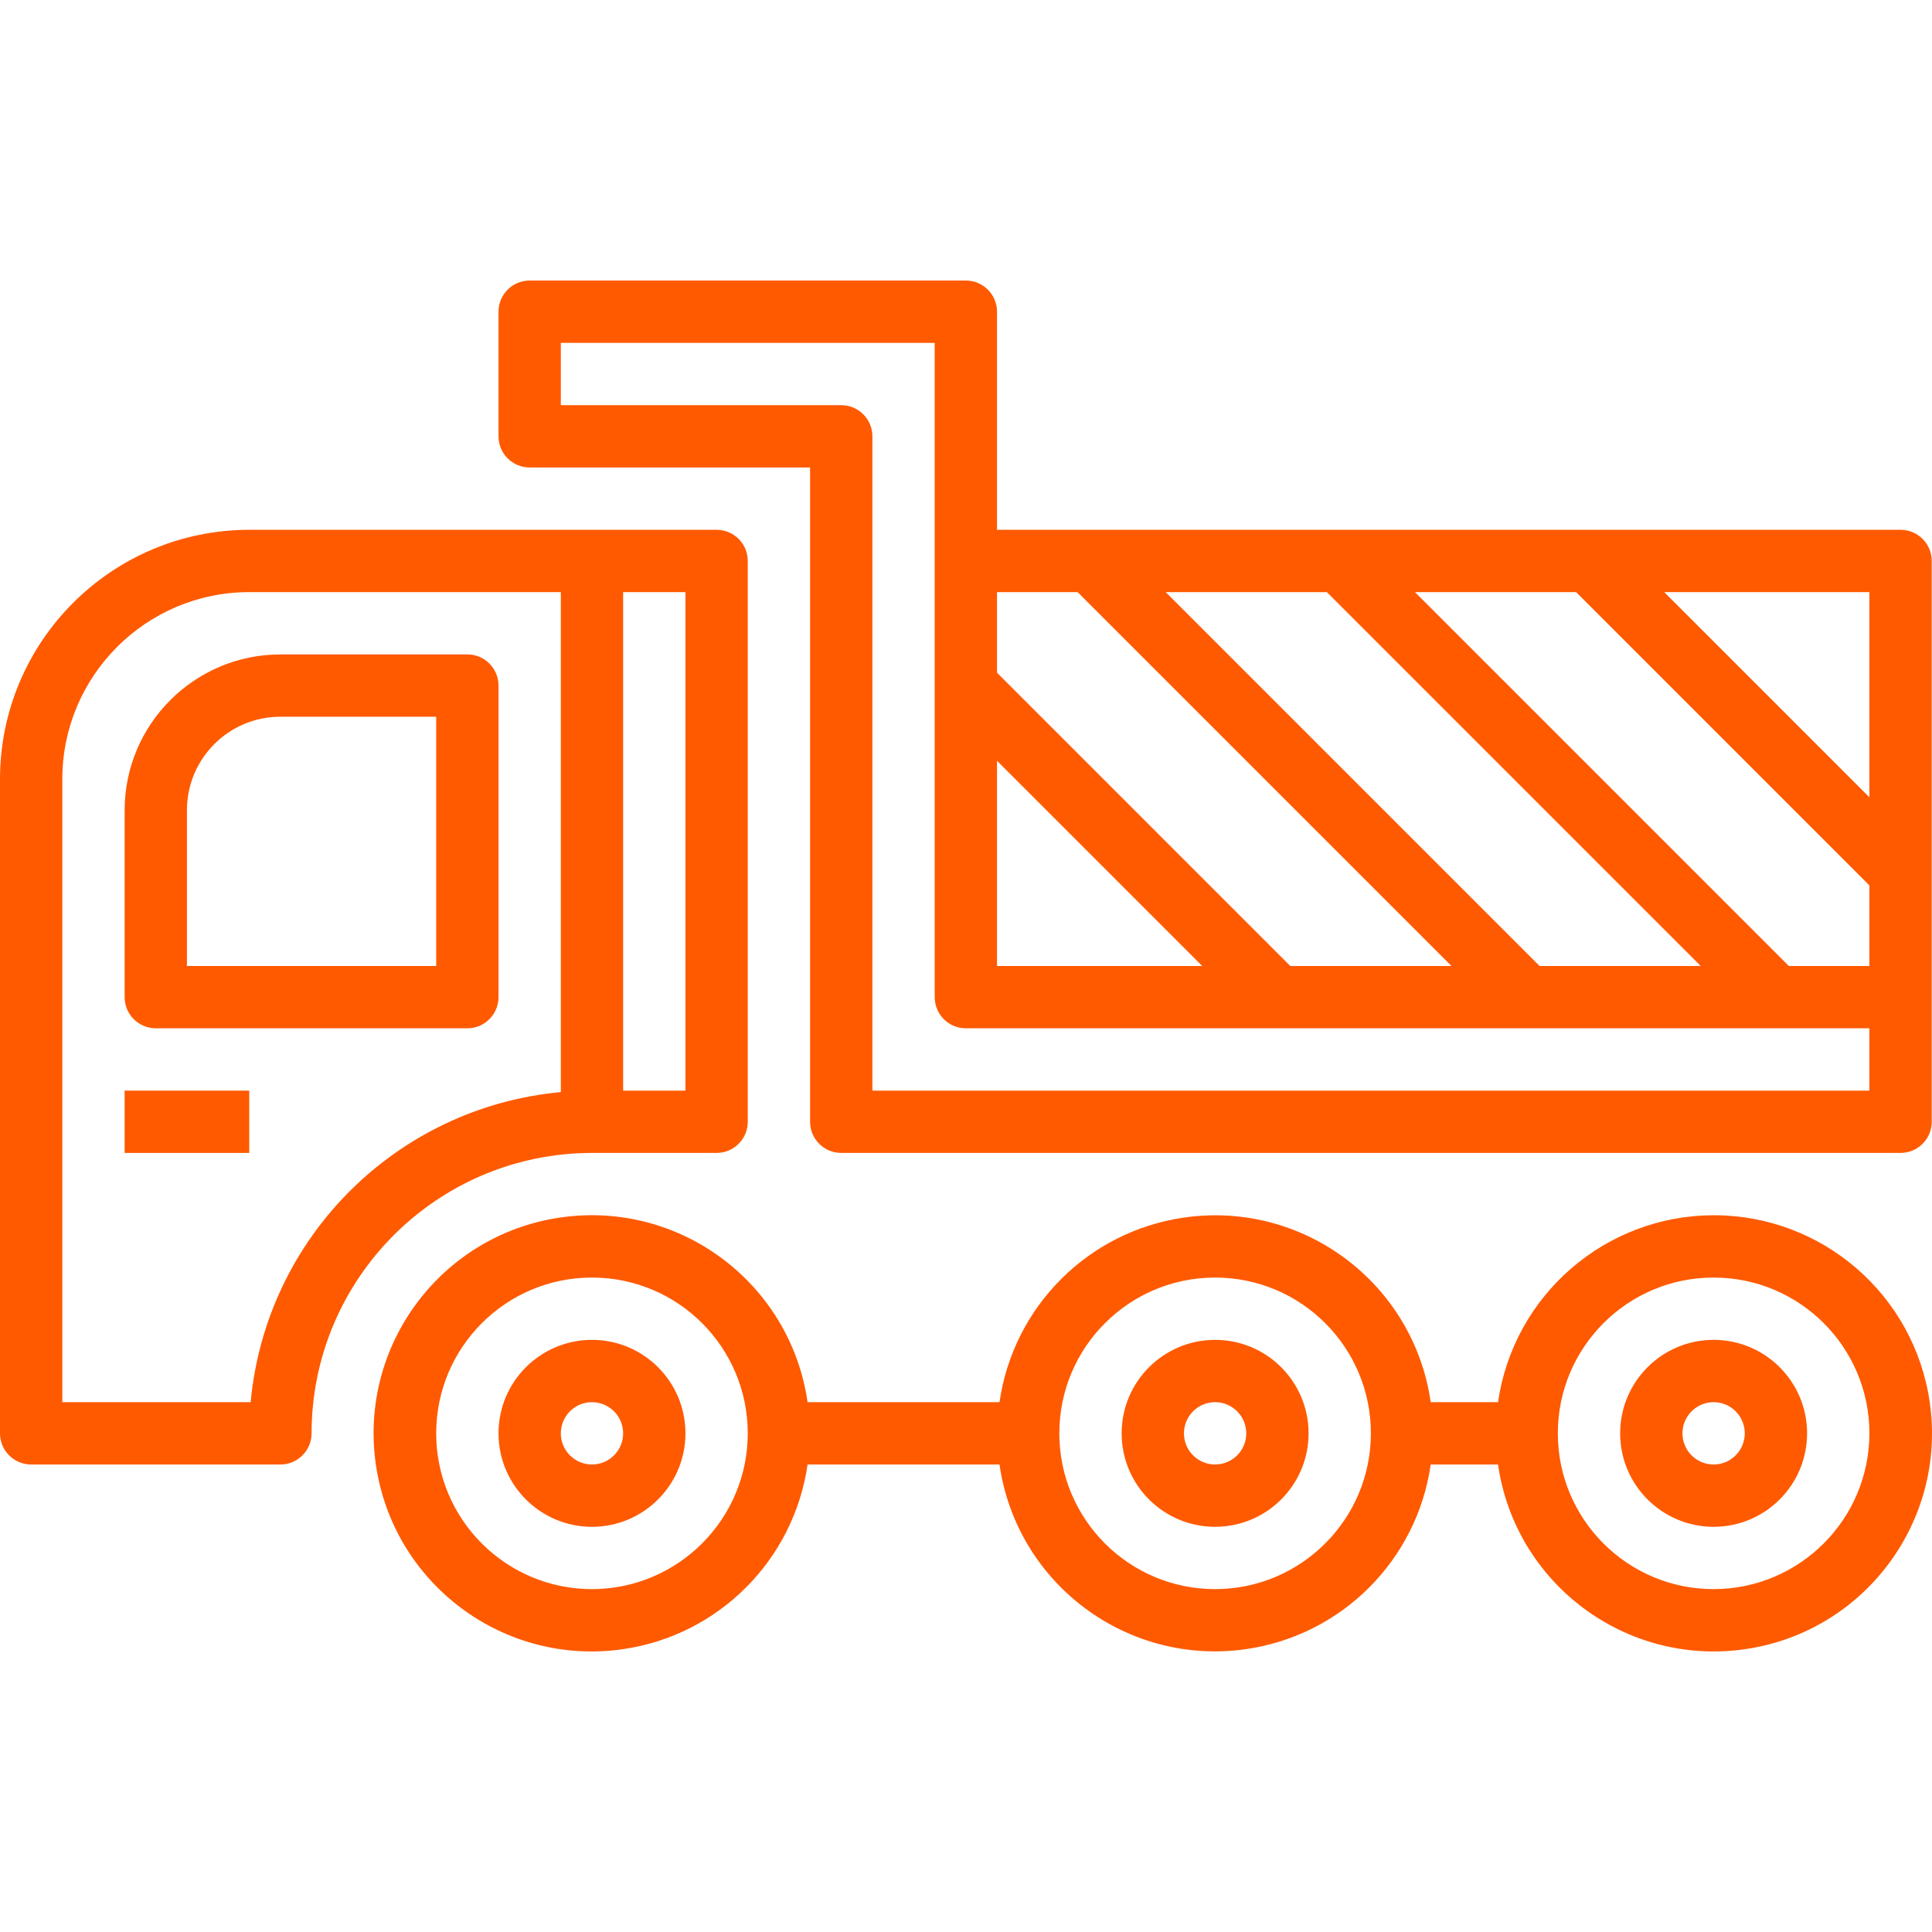
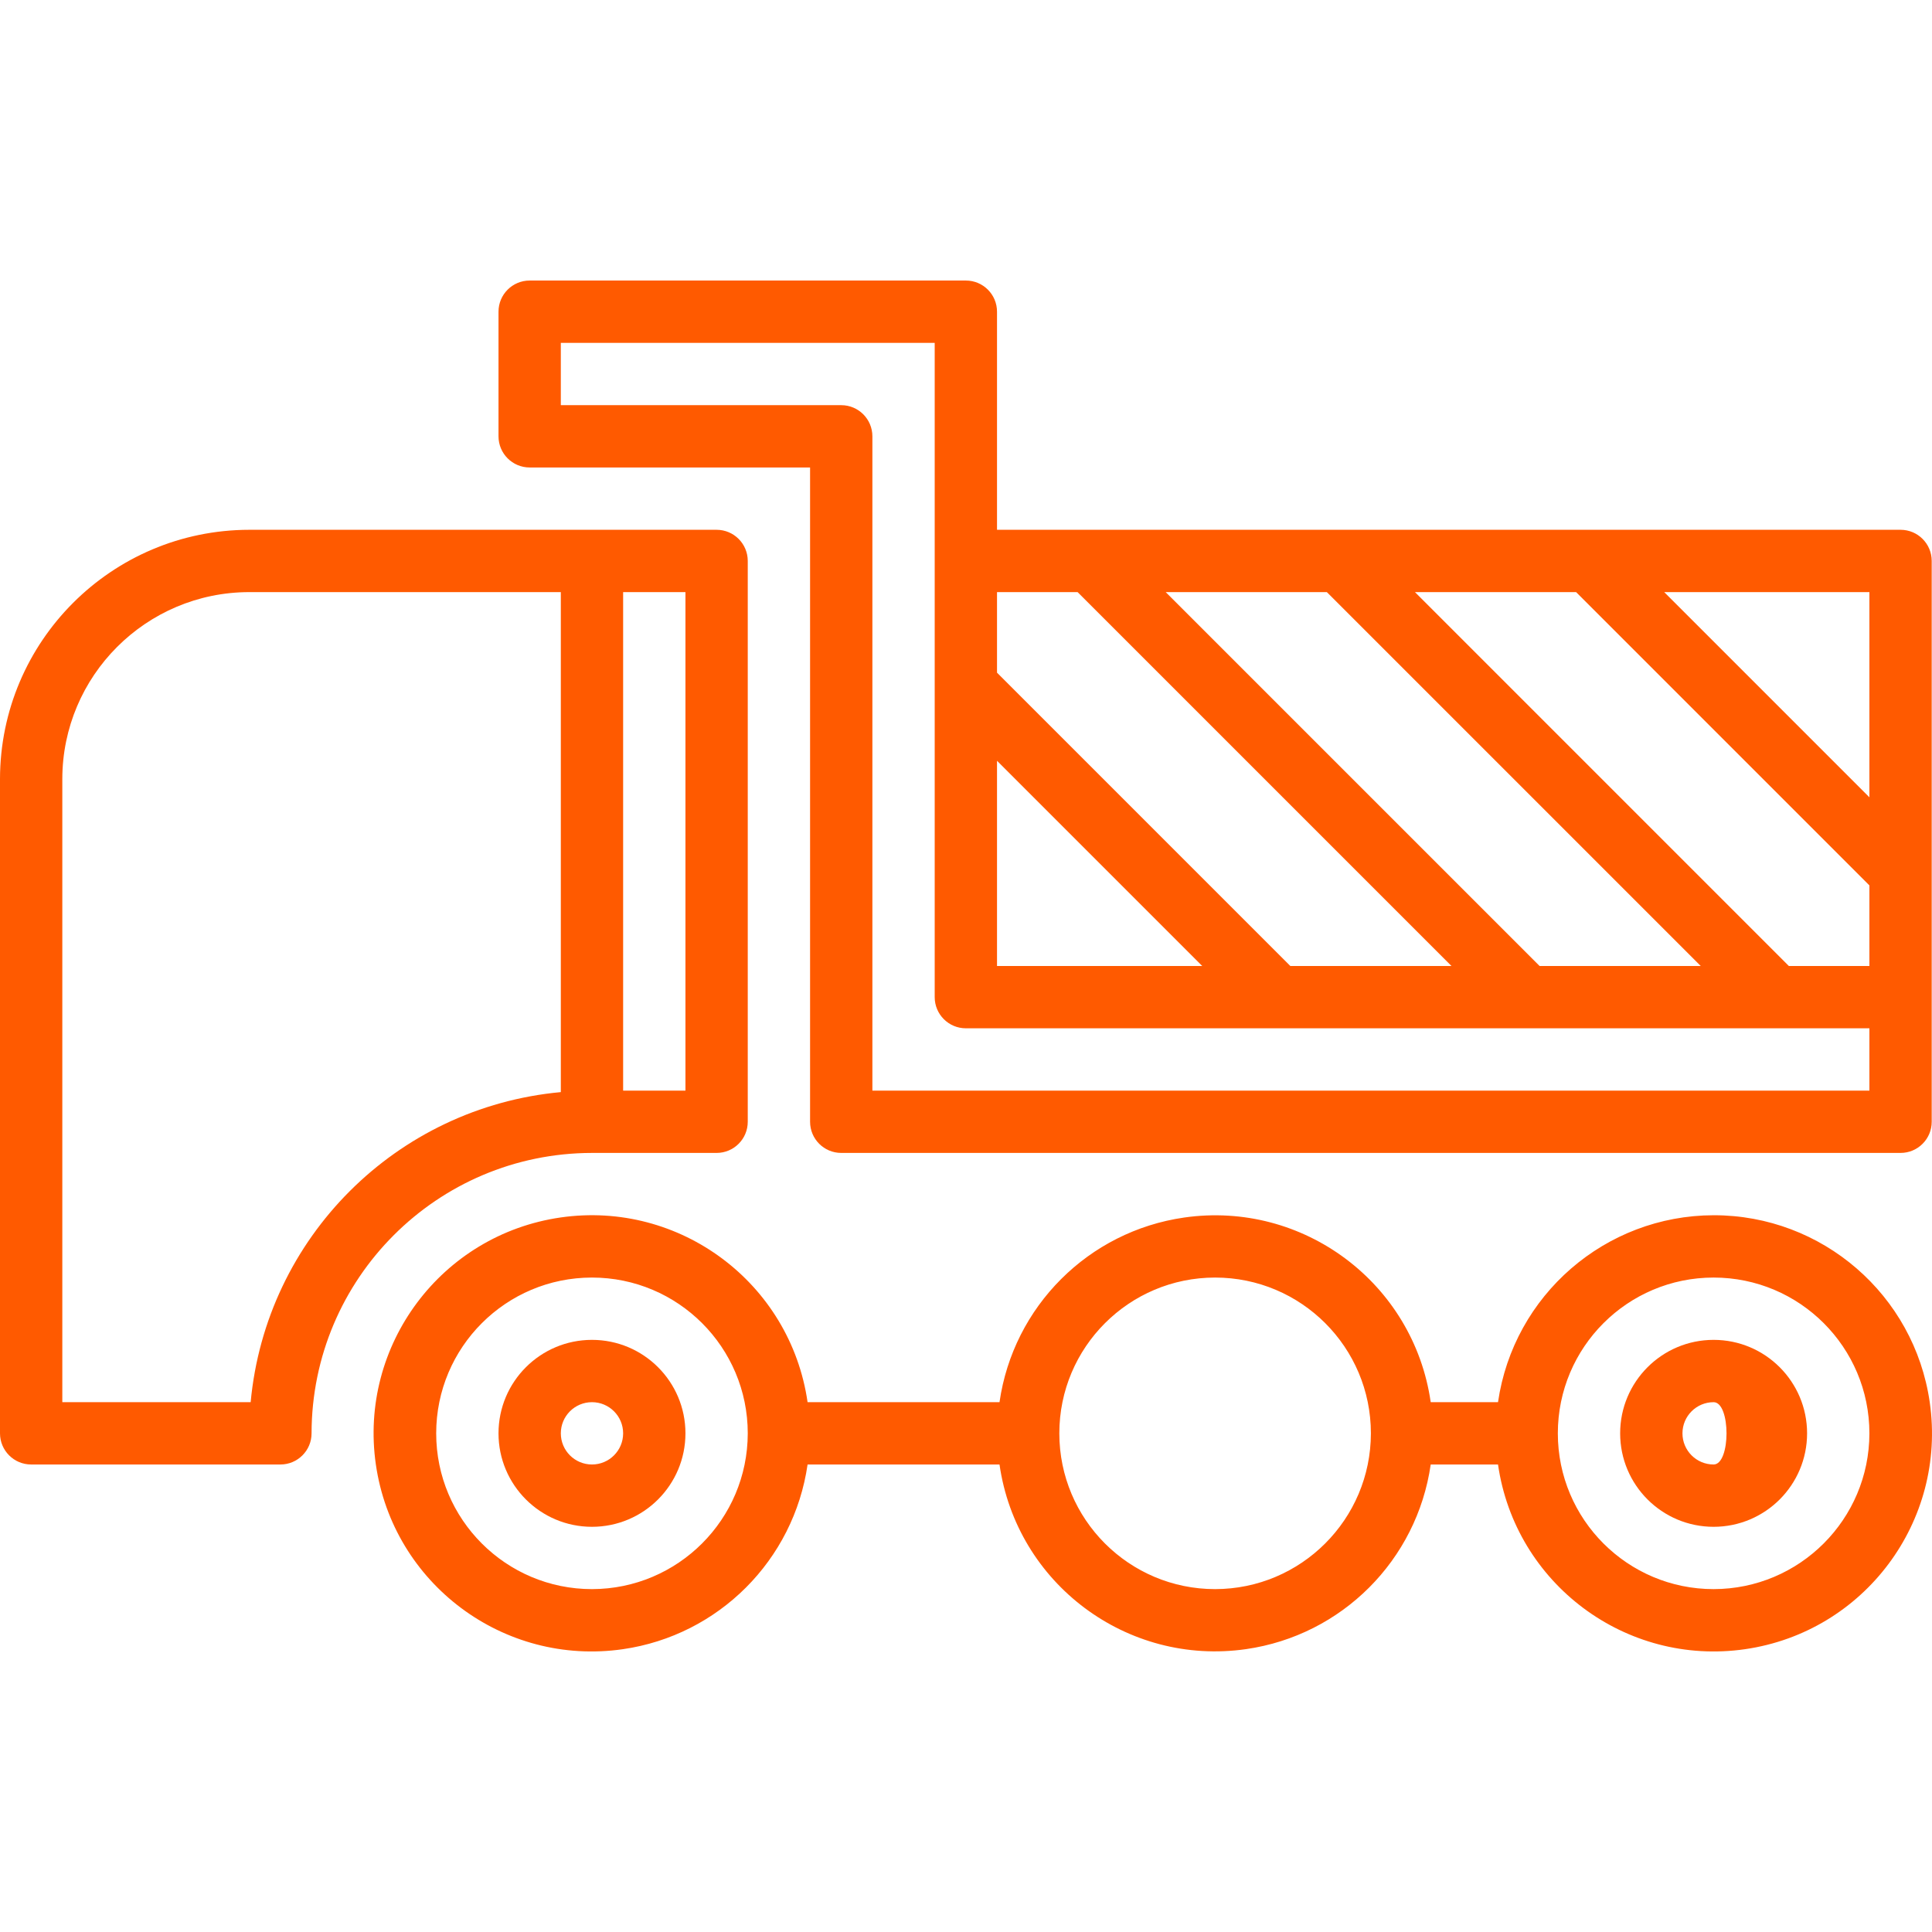
<svg xmlns="http://www.w3.org/2000/svg" version="1.1" id="Capa_1" x="0px" y="0px" viewBox="0 0 496.073 496.073" style="enable-background:new 0 0 496.073 496.073;" xml:space="preserve" width="512px" height="512px">
  <g>
    <g>
      <g>
        <path d="M495.491,360.033c-3.98-27.577-27.629-48.033-55.491-48c-27.805,0.053-51.367,20.483-55.36,48h-17.28     c-4.391-30.575-32.736-51.8-63.311-47.409c-24.574,3.529-43.88,22.835-47.409,47.409h-49.28     c-4.418-30.611-32.815-51.844-63.426-47.426s-51.844,32.815-47.426,63.426s32.815,51.844,63.426,47.426     c24.574-3.547,43.879-22.852,47.426-47.426h49.28c4.391,30.574,32.736,51.8,63.311,47.409     c24.574-3.529,43.88-22.836,47.409-47.409h17.28c4.418,30.611,32.815,51.844,63.426,47.426     C478.676,419.04,499.91,390.643,495.491,360.033z M152,408.033c-22.091,0-40-17.909-40-40c0-22.091,17.909-40,40-40     s40,17.909,40,40C191.974,390.113,174.08,408.006,152,408.033z M312,408.033c-22.091,0-40-17.909-40-40c0-22.091,17.909-40,40-40     c22.091,0,40,17.909,40,40C351.974,390.113,334.08,408.006,312,408.033z M440,408.033c-22.091,0-40-17.909-40-40     c0-22.091,17.909-40,40-40c22.091,0,40,17.909,40,40C479.974,390.113,462.08,408.006,440,408.033z" fill="#ff5a00" />
        <path d="M152,296.033h32c4.418,0,8-3.582,8-8v-144c0-4.418-3.582-8-8-8H64c-35.33,0.04-63.96,28.67-64,64v168     c0,4.418,3.582,8,8,8h64c4.418,0,8-3.582,8-8C80.044,328.287,112.254,296.077,152,296.033z M160,152.033h16v128h-16V152.033z      M64.36,360.033H16v-160c0.026-26.499,21.501-47.974,48-48h80v128.384C101.75,284.325,68.281,317.784,64.36,360.033z" fill="#ff5a00" />
-         <path d="M120,168.033H72c-22.08,0.026-39.974,17.92-40,40v48c0,4.418,3.582,8,8,8h80c4.418,0,8-3.582,8-8v-80     C128,171.615,124.418,168.033,120,168.033z M112,248.033H48v-40c0-13.255,10.745-24,24-24h40V248.033z" fill="#ff5a00" />
        <path d="M136,120.033h72v168c0,4.418,3.582,8,8,8h272c4.418,0,8-3.582,8-8v-144c0-4.418-3.582-8-8-8H256v-56c0-4.418-3.582-8-8-8     H136c-4.418,0-8,3.582-8,8v32C128,116.451,131.582,120.033,136,120.033z M480,152.033v52.688l-52.688-52.688H480z      M404.688,152.033L480,227.345v20.688h-20.688l-96-96H404.688z M340.688,152.033l96,96h-41.376l-96-96H340.688z M256,152.033     h20.688l96,96h-41.376L256,172.721V152.033z M256,195.345l52.688,52.688H256V195.345z M144,88.033h96v168c0,4.418,3.582,8,8,8     h232v16H224v-168c0-4.418-3.582-8-8-8h-72V88.033z" fill="#ff5a00" />
        <path d="M152,344.033c-13.255,0-24,10.745-24,24s10.745,24,24,24s24-10.745,24-24S165.255,344.033,152,344.033z M152,376.033     c-4.418,0-8-3.582-8-8s3.582-8,8-8s8,3.582,8,8S156.418,376.033,152,376.033z" fill="#ff5a00" />
-         <path d="M312,344.033c-13.255,0-24,10.745-24,24s10.745,24,24,24s24-10.745,24-24S325.255,344.033,312,344.033z M312,376.033     c-4.418,0-8-3.582-8-8s3.582-8,8-8s8,3.582,8,8S316.418,376.033,312,376.033z" fill="#ff5a00" />
-         <path d="M440,344.033c-13.255,0-24,10.745-24,24s10.745,24,24,24s24-10.745,24-24S453.255,344.033,440,344.033z M440,376.033     c-4.418,0-8-3.582-8-8s3.582-8,8-8s8,3.582,8,8S444.418,376.033,440,376.033z" fill="#ff5a00" />
-         <rect x="32" y="280.033" width="32" height="16" fill="#ff5a00" />
+         <path d="M440,344.033c-13.255,0-24,10.745-24,24s10.745,24,24,24s24-10.745,24-24S453.255,344.033,440,344.033z M440,376.033     c-4.418,0-8-3.582-8-8s3.582-8,8-8S444.418,376.033,440,376.033z" fill="#ff5a00" />
      </g>
    </g>
  </g>
  <g>
</g>
  <g>
</g>
  <g>
</g>
  <g>
</g>
  <g>
</g>
  <g>
</g>
  <g>
</g>
  <g>
</g>
  <g>
</g>
  <g>
</g>
  <g>
</g>
  <g>
</g>
  <g>
</g>
  <g>
</g>
  <g>
</g>
</svg>